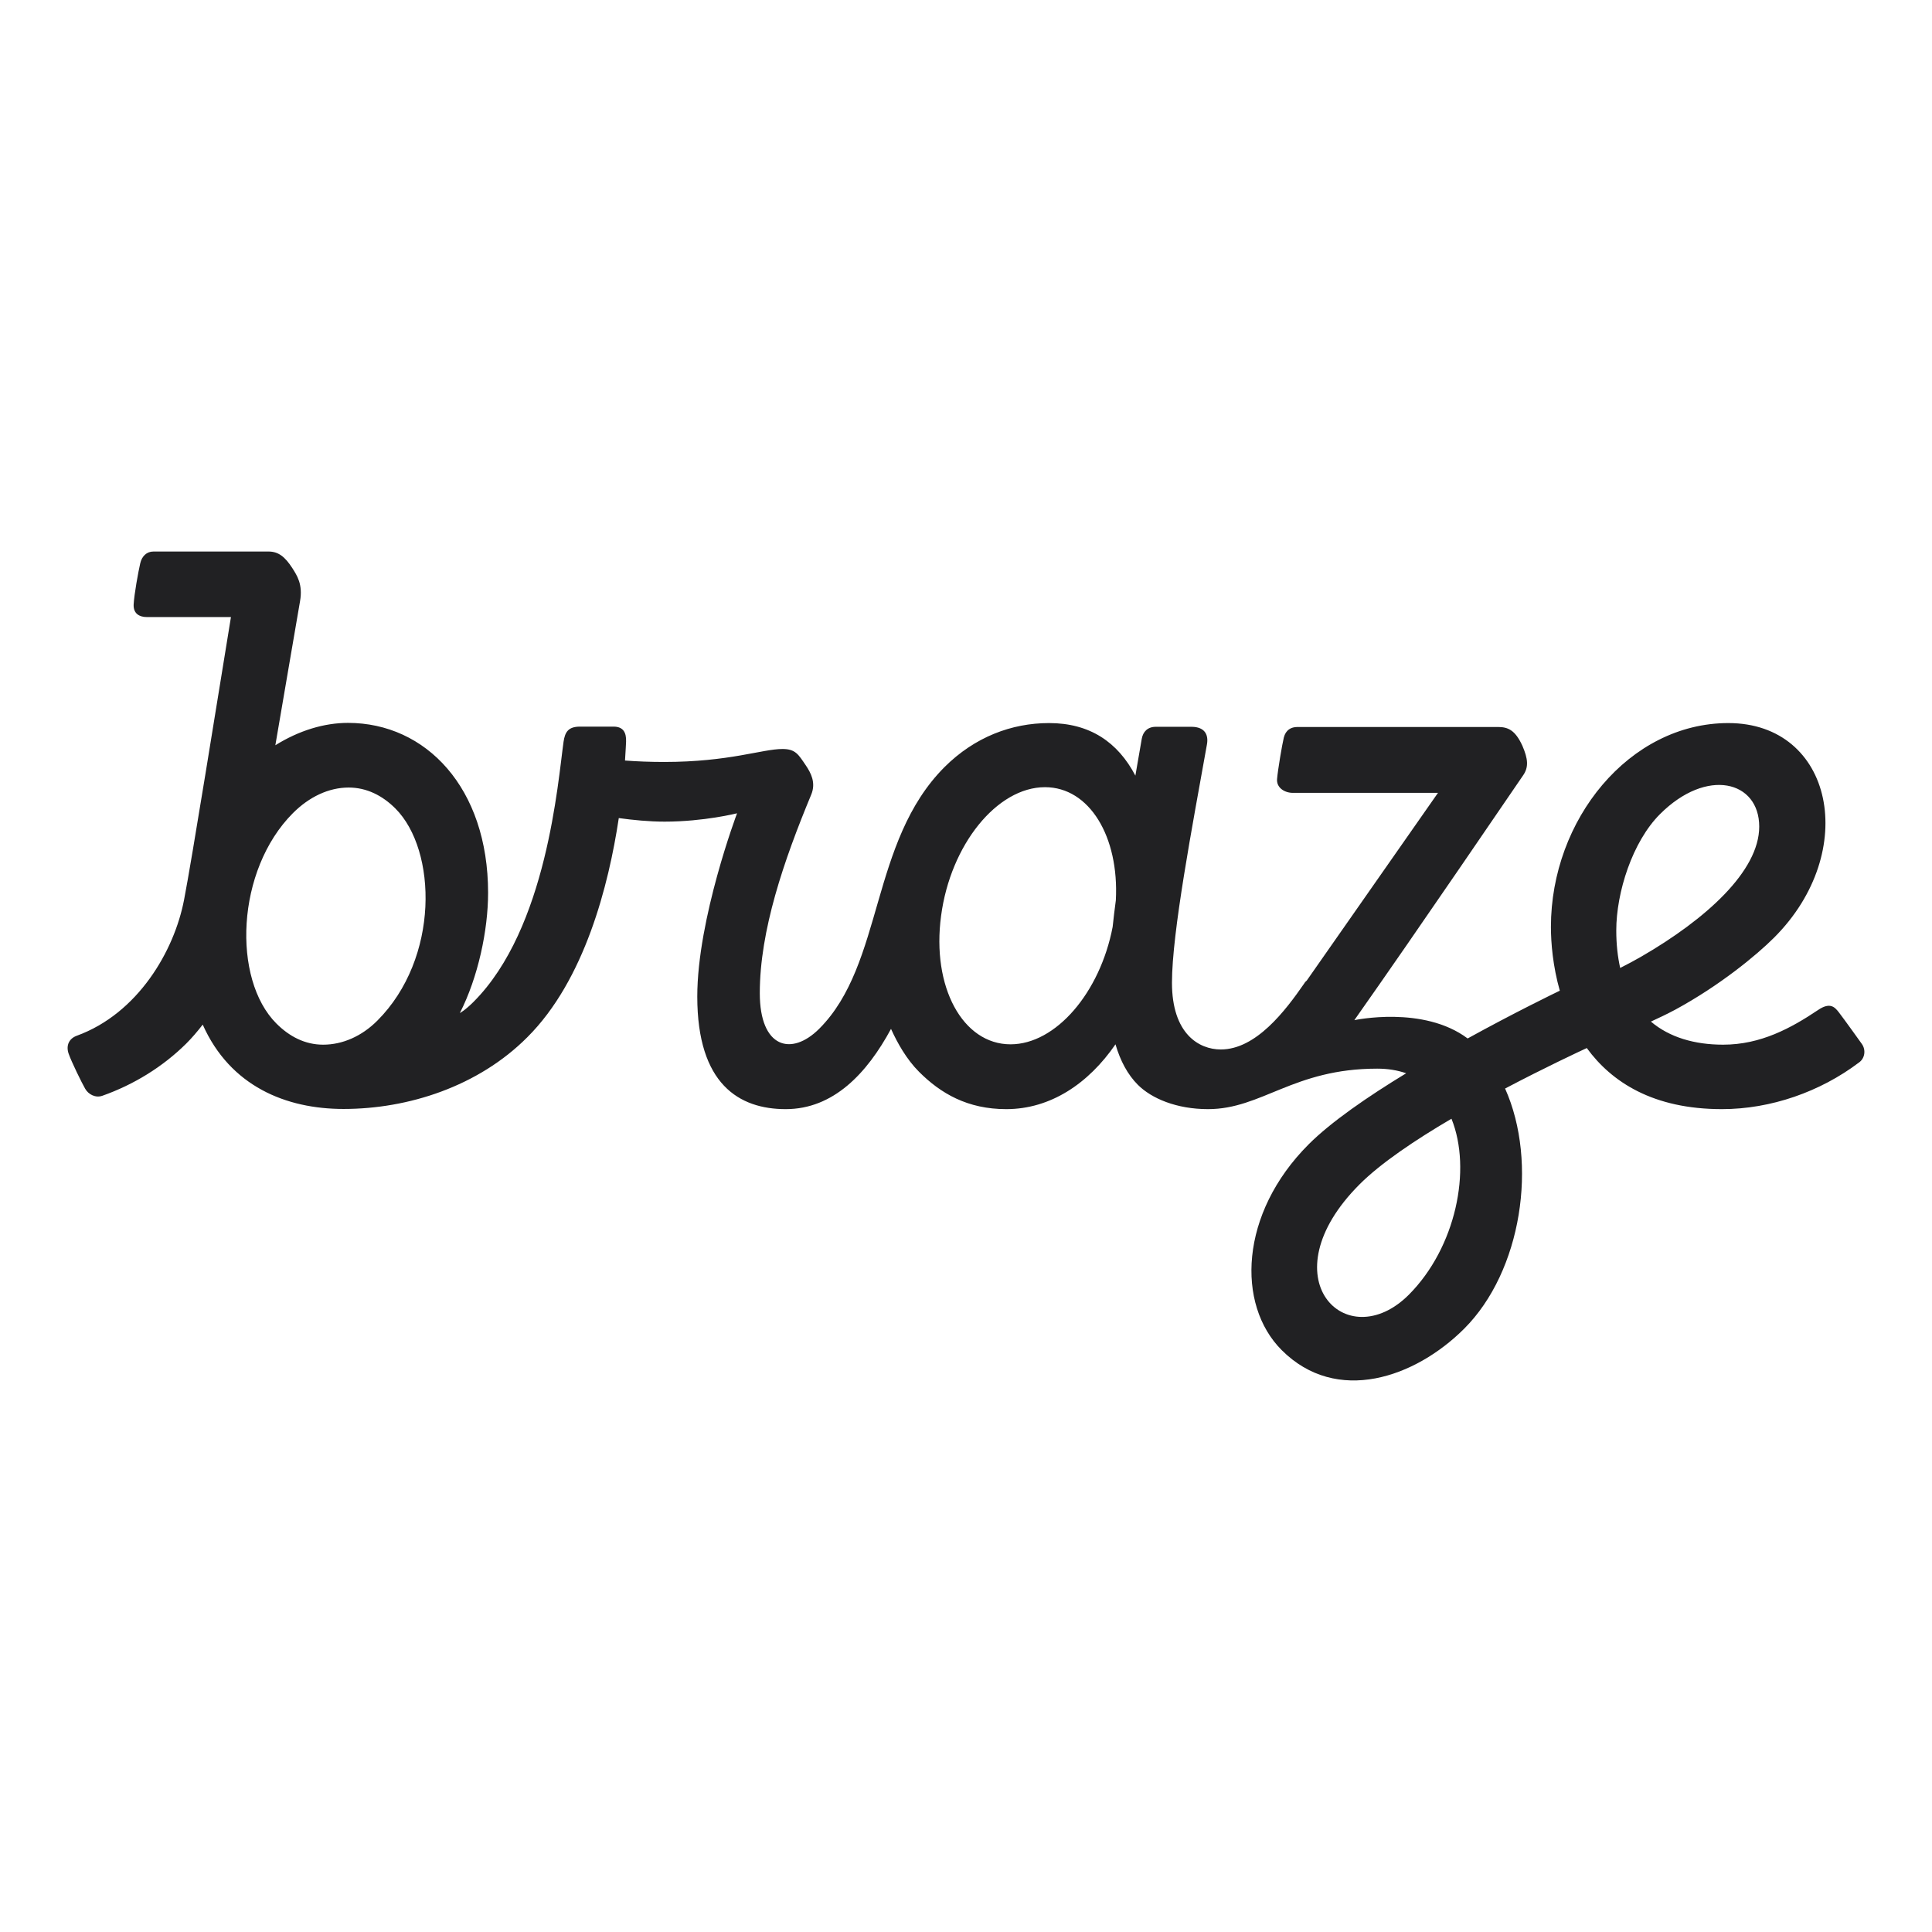
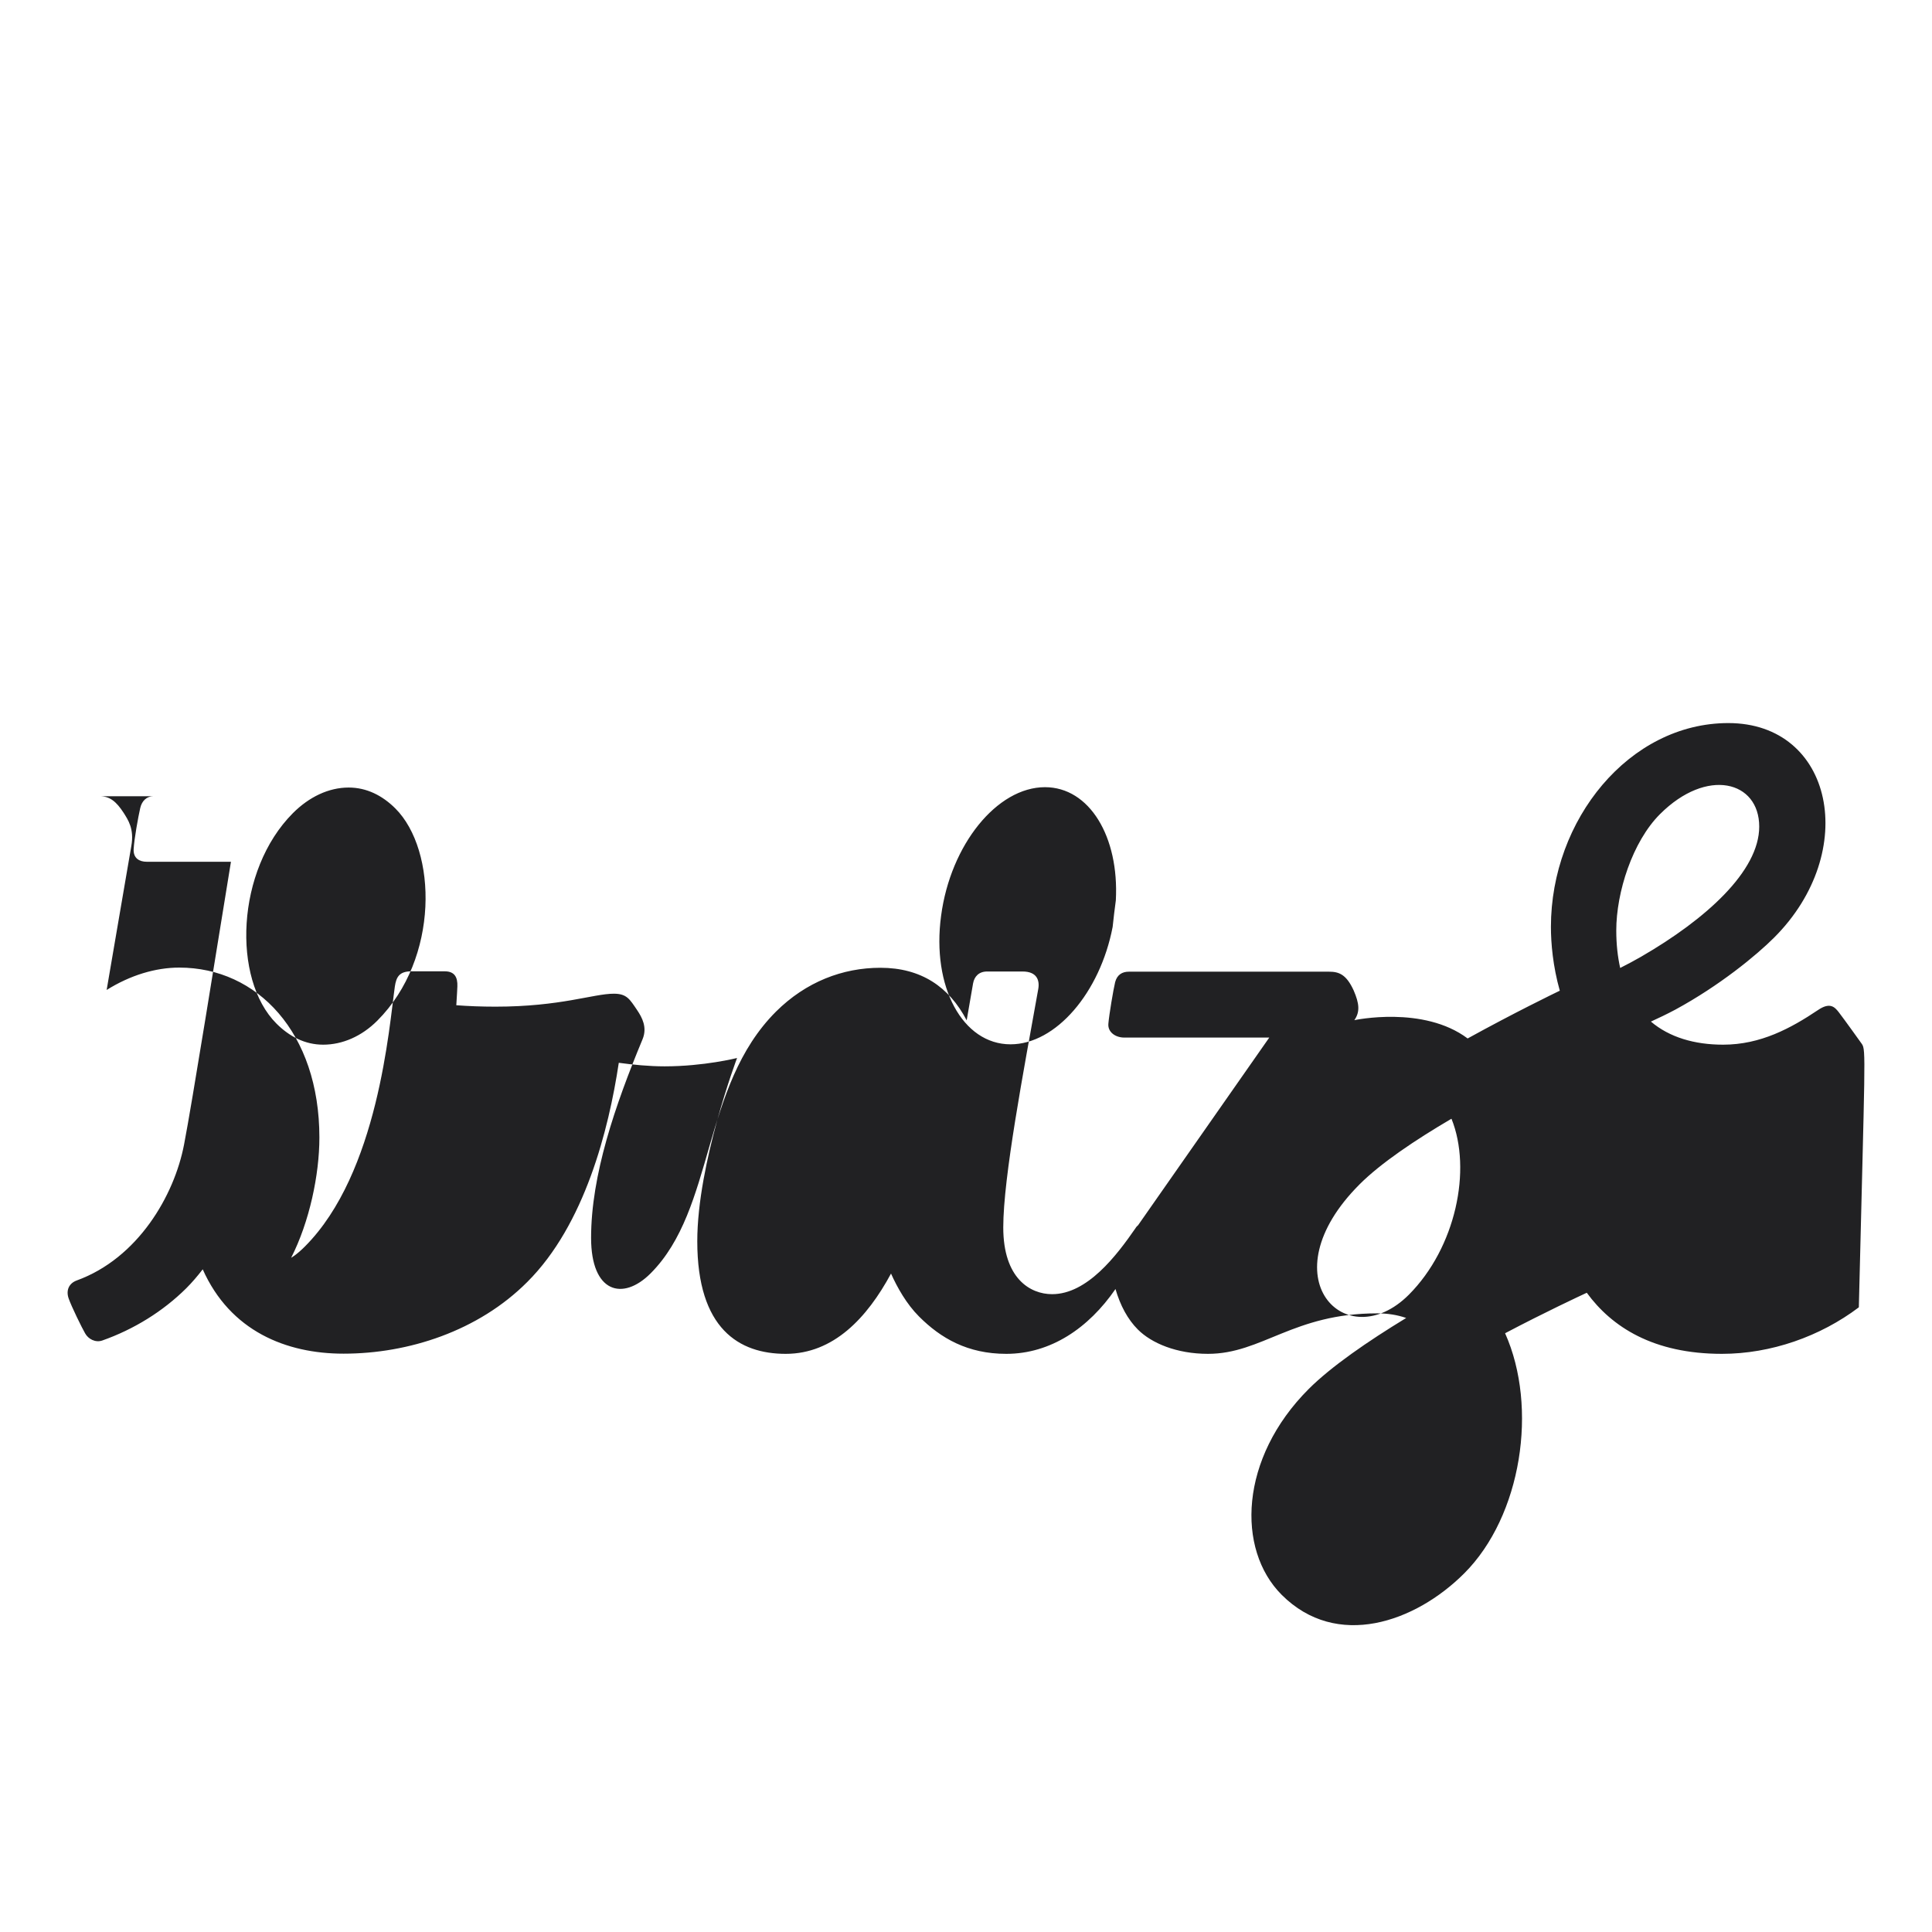
<svg xmlns="http://www.w3.org/2000/svg" version="1.1" id="Layer_1" x="0px" y="0px" viewBox="0 0 3000 3000" enable-background="new 0 0 3000 3000" xml:space="preserve">
  <g>
-     <path fill="#212123" d="M2577.566,1264.245c73.074-73.072,154.143-51.564,154.143,19.303c0,69.213-82.999,143.941-183.096,201.848   c-9.651,5.516-21.232,11.857-32.814,17.648c-3.859-17.373-6.066-36.675-6.066-58.183   C2509.732,1385.575,2534.826,1306.986,2577.566,1264.245 M2187.66,2010.42c-97.064,97.063-221.151-26.748-76.383-171.516   c32.813-32.814,86.585-68.938,142.562-101.751C2285.826,1816.293,2260.456,1937.347,2187.66,2010.42 M1569.156,1621.614   c-74.452,0-122.708-89.342-107.816-199.641c14.613-110.3,86.859-199.642,161.313-199.642c68.937,0,115.262,76.658,110.022,175.651   c-1.93,14.339-3.584,28.127-4.963,41.362C1708.134,1541.372,1639.472,1621.614,1569.156,1621.614 M585.84,1584.94   c-24.267,24.267-54.047,37.227-84.104,37.227c-28.126,0-52.392-12.686-72.521-32.814c-68.937-68.937-62.871-237.971,25.645-326.761   c25.094-25.094,55.426-39.708,86.585-39.708c27.851,0,52.393,12.408,72.522,32.538   C678.767,1320.223,682.626,1488.153,585.84,1584.94 M2891.093,1621.063c0,0-27.575-38.604-36.123-49.635   c-5.791-7.169-12.96-15.993-31.987-3.033c-41.914,28.126-89.066,53.771-147.25,53.771c-44.395,0-83.275-11.306-112.229-35.847   c12.133-5.515,24.817-11.582,37.777-18.476c68.661-37.227,126.018-84.379,153.592-111.954   c133.738-133.736,91.824-333.104-71.144-333.104c-153.866,0-275.472,150.008-275.472,316.56c0,25.093,3.033,60.94,13.787,98.993   c-9.1,4.412-70.039,33.917-143.113,74.177c-68.661-51.565-175.927-28.402-175.927-28.402l0,0   c99.545-141.184,249.276-361.781,261.961-379.98c9.099-12.96,7.721-25.92-1.104-46.326c-11.306-24.541-22.612-28.953-38.054-28.953   h-311.043c-10.203,0-18.199,4.688-21.232,16.269c-2.758,11.307-9.376,50.738-10.479,64.249   c-1.38,13.513,11.306,21.785,24.542,21.785h225.285l-203.777,291.466c-1.379,1.103-2.757,2.48-3.86,4.411   c-29.506,42.741-75.004,102.578-129.602,102.578c-33.917,0-75.831-24.266-75.831-103.681c0-77.761,31.435-242.106,54.321-370.055   c2.482-13.786-2.205-27.299-24.266-27.299h-55.148c-12.686,0-19.854,7.722-21.784,18.476c-3.309,19.578-6.618,38.881-9.927,57.355   c-27.299-52.116-70.868-81.622-134.014-81.622c-58.459,0-115.539,21.784-162.14,68.11   c-116.365,116.365-94.306,306.08-194.679,406.452c-43.292,43.293-92.375,30.057-92.375-55.149   c0-97.339,37.227-205.708,79.967-308.562c7.445-18.199-0.551-33.365-8.548-45.223c-11.305-16.545-15.717-25.368-36.123-25.368   c-31.711,0-82.448,20.129-183.924,20.129c-21.508,0-42.189-0.827-60.664-2.206c1.103-15.166,1.379-25.369,1.654-29.229   c0.552-14.339-4.412-23.438-19.578-23.438h-51.84c-18.751,0-23.439,8.824-25.646,23.438   c-8.823,62.043-25.644,289.812-139.804,403.971c-13.235,13.235-21.232,17.373-21.232,17.373   c28.401-55.702,43.844-128.775,43.844-186.682c0-162.967-96.512-263.891-217.565-263.891c-36.951,0-76.106,11.856-112.782,34.744   c17.097-99.271,32.814-192.197,38.329-223.632c4.688-26.472-4.963-40.26-11.856-51.289c-11.582-17.924-21.784-25.921-37.227-25.921   H238.121c-10.203,0-17.924,7.17-20.405,18.475c-3.033,13.236-9.375,47.981-10.203,63.975c-0.551,14.063,9.1,19.302,20.405,19.302   h130.705c-20.957,128.224-60.665,376.672-72.797,438.991c-15.167,79.416-71.694,176.754-166.828,211.223   c-11.857,4.411-16.82,15.167-12.408,27.851c4.412,12.684,20.681,45.773,25.644,54.322c4.963,8.824,15.994,14.614,26.472,11.029   c49.359-17.372,94.581-45.498,130.429-81.069c8.824-8.824,17.372-18.751,25.645-29.505   c42.741,95.961,129.602,130.98,218.667,130.98c100.649,0,209.293-35.02,285.399-111.402   c89.067-88.791,126.293-236.04,142.01-340.272c22.061,3.033,47.153,5.515,71.144,5.515c61.215,0,112.504-12.96,112.504-12.96   s-61.767,163.794-61.767,284.571c0,136.22,65.077,174.825,137.322,174.825c74.177,0,126.292-55.702,163.519-124.639   c9.651,21.509,23.99,47.152,43.568,66.73c33.641,33.642,75.278,57.908,135.393,57.908c68.661,0,127.671-39.708,169.585-100.649   c7.444,25.646,19.026,47.153,34.744,62.871c21.232,21.233,60.112,37.778,108.92,37.778c83.827,0,132.358-62.871,262.788-62.871   c16.544,0,31.436,2.481,44.946,7.169c-59.837,36.398-116.641,75.555-151.386,110.3c-107.542,107.542-112.505,249-41.914,319.591   c85.482,85.482,207.363,42.742,283.47-33.364c89.066-89.067,114.986-257.549,63.422-372.812   c62.319-32.813,114.436-57.08,126.845-62.871c38.88,53.22,103.404,94.858,209.843,94.858c76.107,0,152.765-27.024,212.603-72.247   C2895.779,1643.675,2897.71,1630.438,2891.093,1621.063" />
+     <path fill="#212123" d="M2577.566,1264.245c73.074-73.072,154.143-51.564,154.143,19.303c0,69.213-82.999,143.941-183.096,201.848   c-9.651,5.516-21.232,11.857-32.814,17.648c-3.859-17.373-6.066-36.675-6.066-58.183   C2509.732,1385.575,2534.826,1306.986,2577.566,1264.245 M2187.66,2010.42c-97.064,97.063-221.151-26.748-76.383-171.516   c32.813-32.814,86.585-68.938,142.562-101.751C2285.826,1816.293,2260.456,1937.347,2187.66,2010.42 M1569.156,1621.614   c-74.452,0-122.708-89.342-107.816-199.641c14.613-110.3,86.859-199.642,161.313-199.642c68.937,0,115.262,76.658,110.022,175.651   c-1.93,14.339-3.584,28.127-4.963,41.362C1708.134,1541.372,1639.472,1621.614,1569.156,1621.614 M585.84,1584.94   c-24.267,24.267-54.047,37.227-84.104,37.227c-28.126,0-52.392-12.686-72.521-32.814c-68.937-68.937-62.871-237.971,25.645-326.761   c25.094-25.094,55.426-39.708,86.585-39.708c27.851,0,52.393,12.408,72.522,32.538   C678.767,1320.223,682.626,1488.153,585.84,1584.94 M2891.093,1621.063c0,0-27.575-38.604-36.123-49.635   c-5.791-7.169-12.96-15.993-31.987-3.033c-41.914,28.126-89.066,53.771-147.25,53.771c-44.395,0-83.275-11.306-112.229-35.847   c12.133-5.515,24.817-11.582,37.777-18.476c68.661-37.227,126.018-84.379,153.592-111.954   c133.738-133.736,91.824-333.104-71.144-333.104c-153.866,0-275.472,150.008-275.472,316.56c0,25.093,3.033,60.94,13.787,98.993   c-9.1,4.412-70.039,33.917-143.113,74.177c-68.661-51.565-175.927-28.402-175.927-28.402l0,0   c9.099-12.96,7.721-25.92-1.104-46.326c-11.306-24.541-22.612-28.953-38.054-28.953   h-311.043c-10.203,0-18.199,4.688-21.232,16.269c-2.758,11.307-9.376,50.738-10.479,64.249   c-1.38,13.513,11.306,21.785,24.542,21.785h225.285l-203.777,291.466c-1.379,1.103-2.757,2.48-3.86,4.411   c-29.506,42.741-75.004,102.578-129.602,102.578c-33.917,0-75.831-24.266-75.831-103.681c0-77.761,31.435-242.106,54.321-370.055   c2.482-13.786-2.205-27.299-24.266-27.299h-55.148c-12.686,0-19.854,7.722-21.784,18.476c-3.309,19.578-6.618,38.881-9.927,57.355   c-27.299-52.116-70.868-81.622-134.014-81.622c-58.459,0-115.539,21.784-162.14,68.11   c-116.365,116.365-94.306,306.08-194.679,406.452c-43.292,43.293-92.375,30.057-92.375-55.149   c0-97.339,37.227-205.708,79.967-308.562c7.445-18.199-0.551-33.365-8.548-45.223c-11.305-16.545-15.717-25.368-36.123-25.368   c-31.711,0-82.448,20.129-183.924,20.129c-21.508,0-42.189-0.827-60.664-2.206c1.103-15.166,1.379-25.369,1.654-29.229   c0.552-14.339-4.412-23.438-19.578-23.438h-51.84c-18.751,0-23.439,8.824-25.646,23.438   c-8.823,62.043-25.644,289.812-139.804,403.971c-13.235,13.235-21.232,17.373-21.232,17.373   c28.401-55.702,43.844-128.775,43.844-186.682c0-162.967-96.512-263.891-217.565-263.891c-36.951,0-76.106,11.856-112.782,34.744   c17.097-99.271,32.814-192.197,38.329-223.632c4.688-26.472-4.963-40.26-11.856-51.289c-11.582-17.924-21.784-25.921-37.227-25.921   H238.121c-10.203,0-17.924,7.17-20.405,18.475c-3.033,13.236-9.375,47.981-10.203,63.975c-0.551,14.063,9.1,19.302,20.405,19.302   h130.705c-20.957,128.224-60.665,376.672-72.797,438.991c-15.167,79.416-71.694,176.754-166.828,211.223   c-11.857,4.411-16.82,15.167-12.408,27.851c4.412,12.684,20.681,45.773,25.644,54.322c4.963,8.824,15.994,14.614,26.472,11.029   c49.359-17.372,94.581-45.498,130.429-81.069c8.824-8.824,17.372-18.751,25.645-29.505   c42.741,95.961,129.602,130.98,218.667,130.98c100.649,0,209.293-35.02,285.399-111.402   c89.067-88.791,126.293-236.04,142.01-340.272c22.061,3.033,47.153,5.515,71.144,5.515c61.215,0,112.504-12.96,112.504-12.96   s-61.767,163.794-61.767,284.571c0,136.22,65.077,174.825,137.322,174.825c74.177,0,126.292-55.702,163.519-124.639   c9.651,21.509,23.99,47.152,43.568,66.73c33.641,33.642,75.278,57.908,135.393,57.908c68.661,0,127.671-39.708,169.585-100.649   c7.444,25.646,19.026,47.153,34.744,62.871c21.232,21.233,60.112,37.778,108.92,37.778c83.827,0,132.358-62.871,262.788-62.871   c16.544,0,31.436,2.481,44.946,7.169c-59.837,36.398-116.641,75.555-151.386,110.3c-107.542,107.542-112.505,249-41.914,319.591   c85.482,85.482,207.363,42.742,283.47-33.364c89.066-89.067,114.986-257.549,63.422-372.812   c62.319-32.813,114.436-57.08,126.845-62.871c38.88,53.22,103.404,94.858,209.843,94.858c76.107,0,152.765-27.024,212.603-72.247   C2895.779,1643.675,2897.71,1630.438,2891.093,1621.063" />
  </g>
</svg>